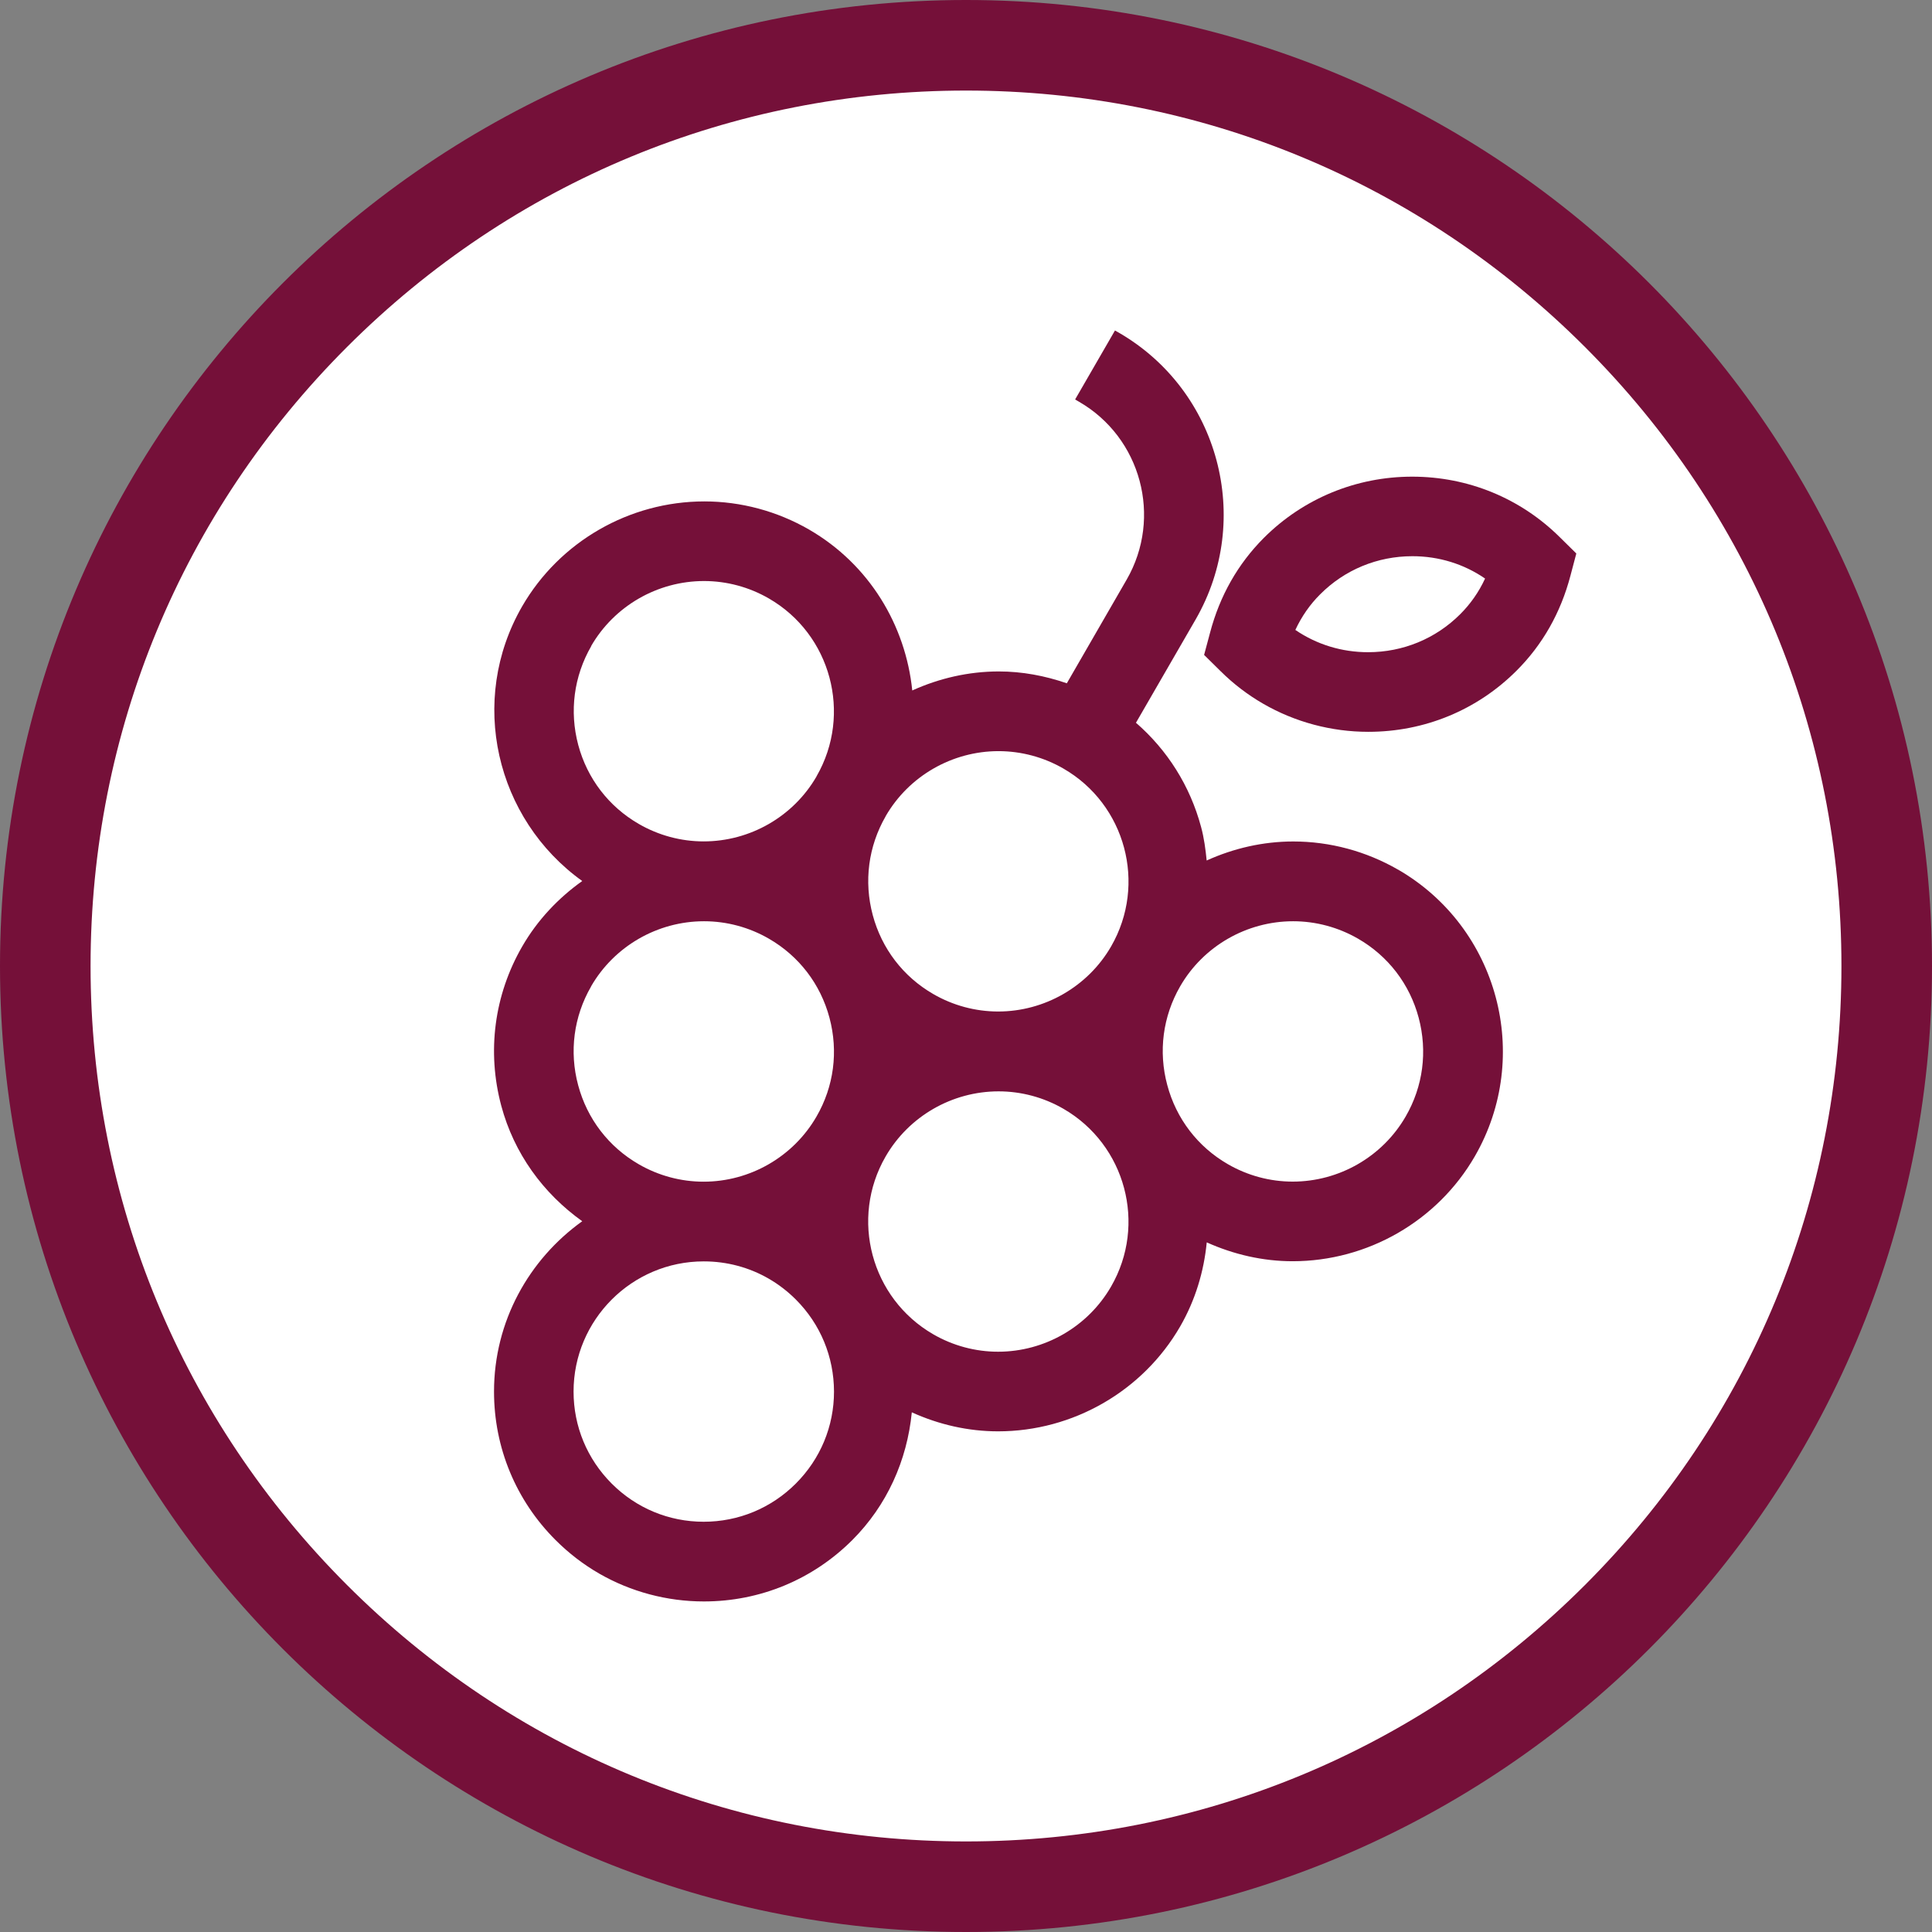
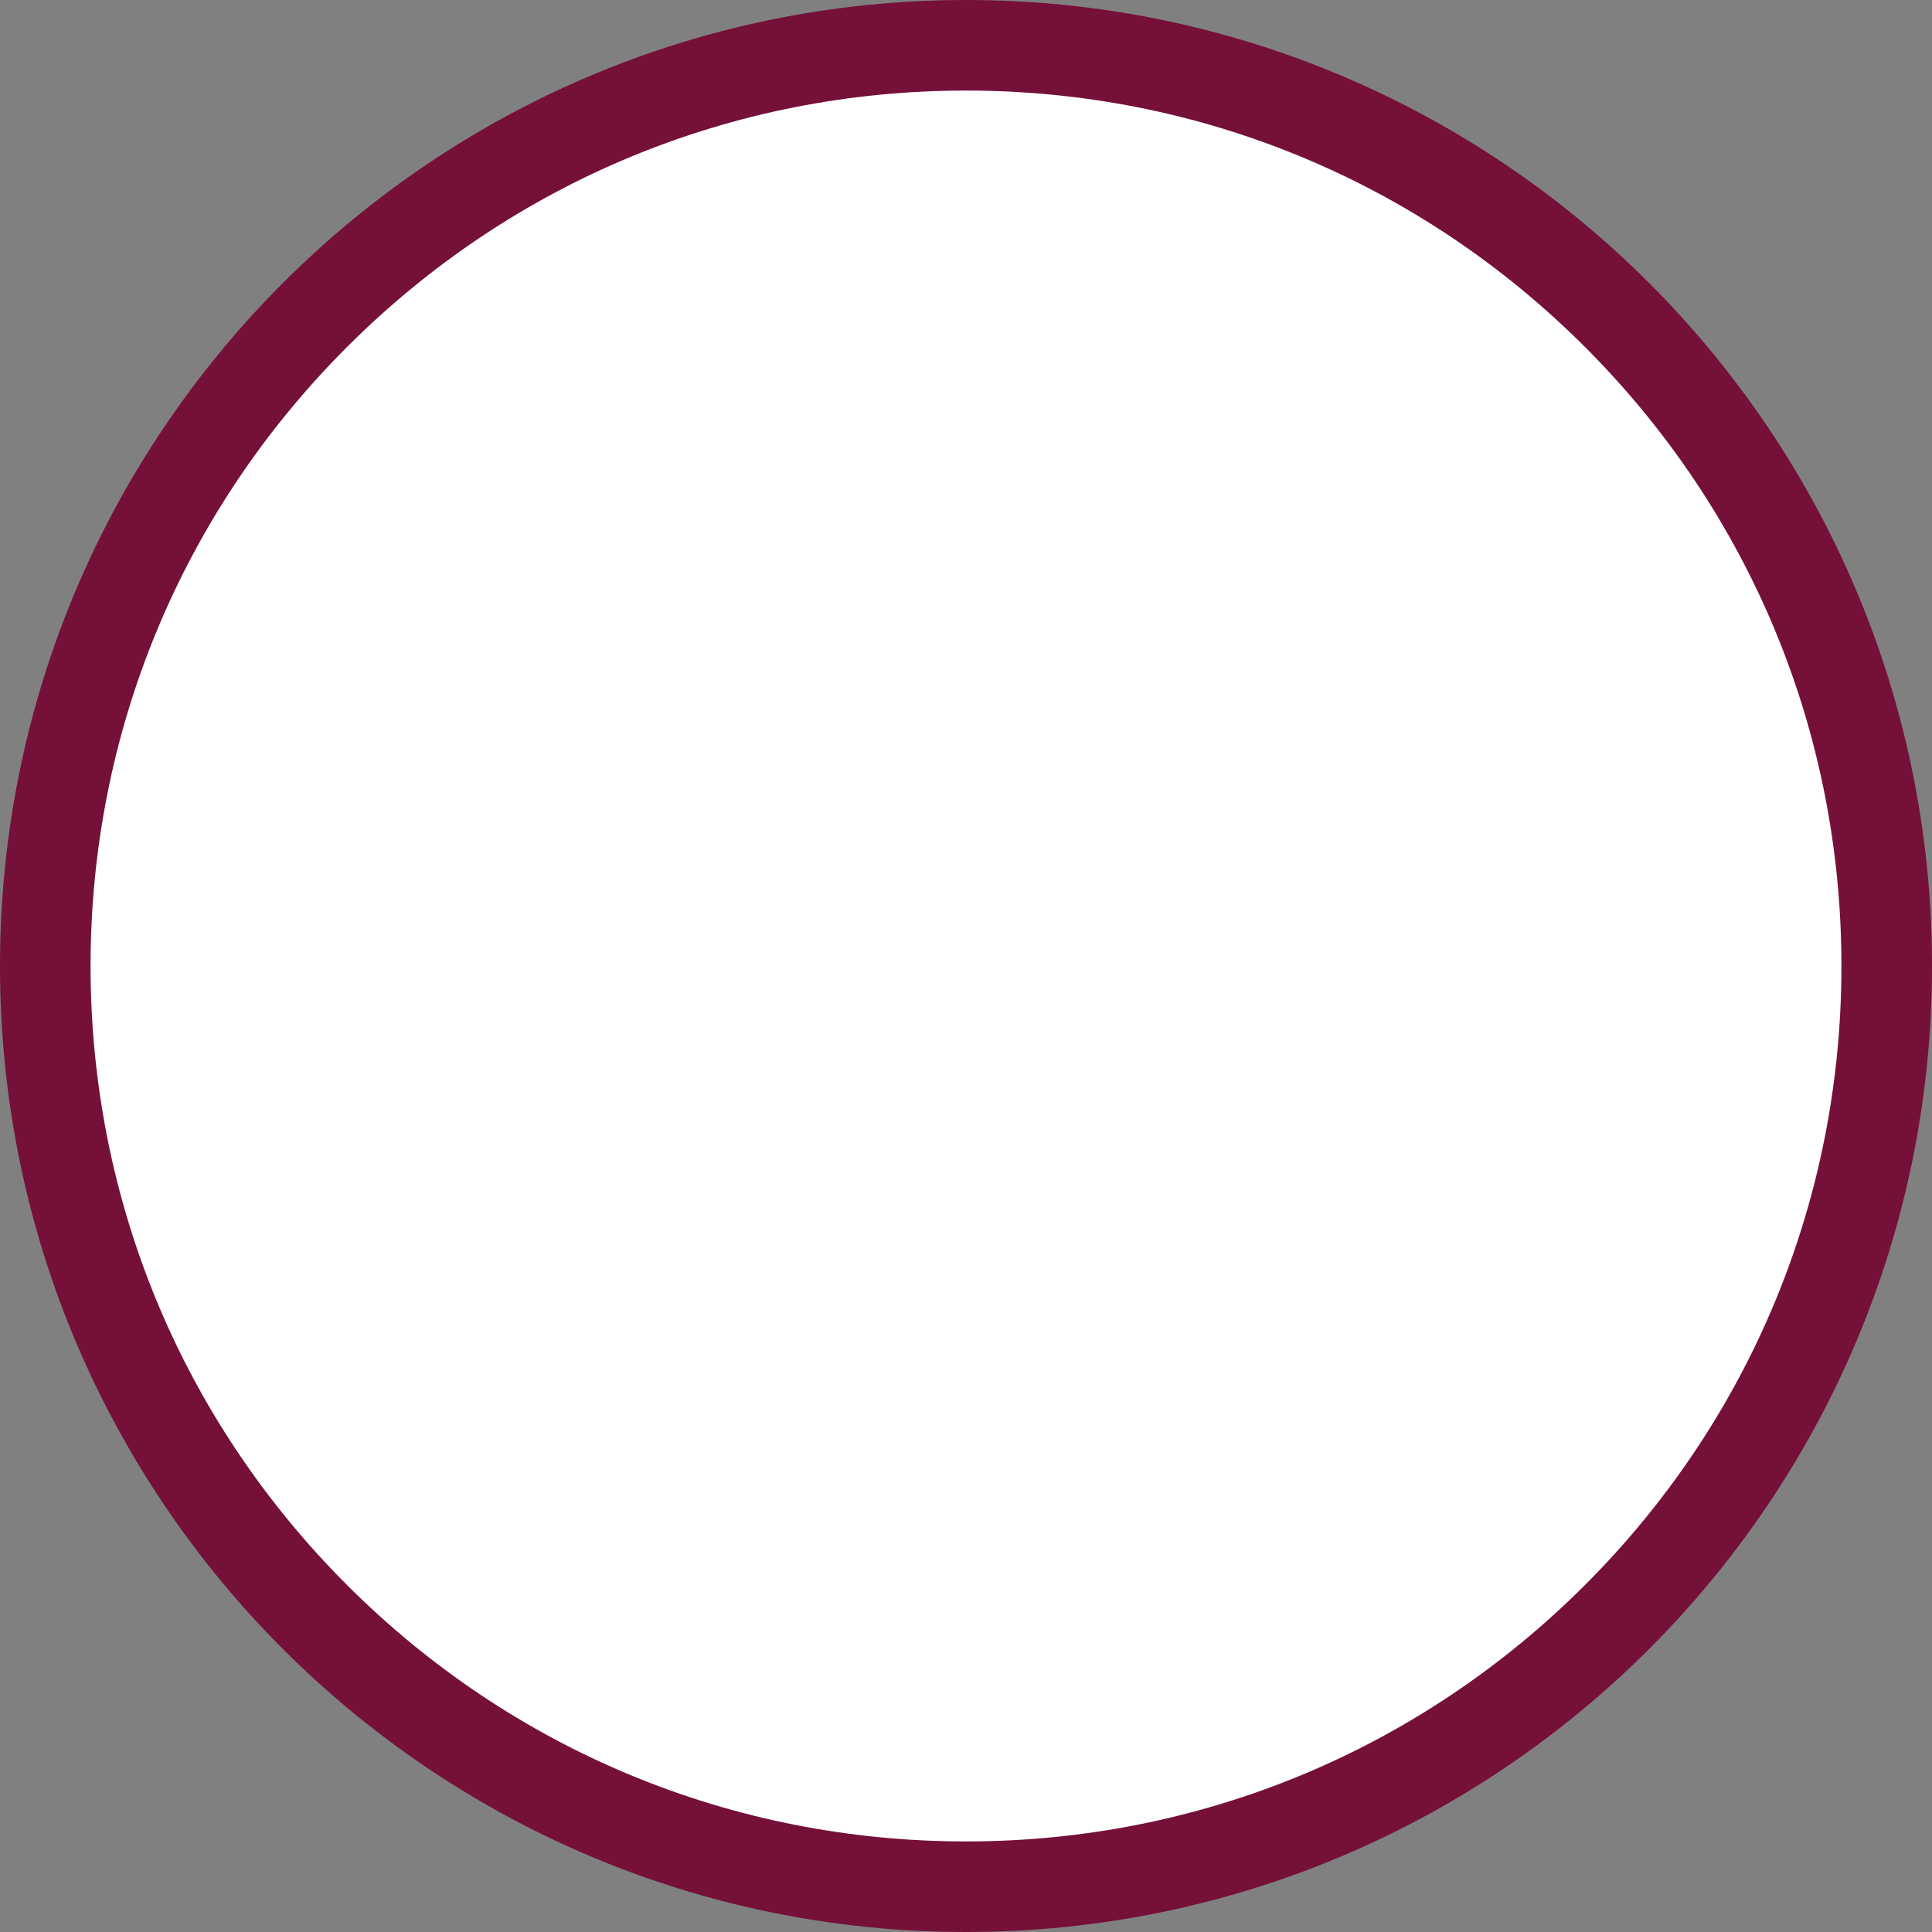
<svg xmlns="http://www.w3.org/2000/svg" id="Layer_1" data-name="Layer 1" viewBox="0 0 256 256">
  <rect x="0" y="0" width="256" height="256" fill="#808080" stroke="none" />
  <defs>
    <style>
      .cls-1 {
        fill: #fff;
      }

      .cls-2 {
        fill: #751039;
      }
    </style>
  </defs>
  <g>
    <path class="cls-1" d="M128,250c-67.27,0-122-54.73-122-122S60.73,6,128,6s122,54.73,122,122-54.73,122-122,122Z" />
    <path class="cls-2" d="M128,12c30.98,0,60.11,12.07,82.02,33.98,21.91,21.91,33.98,51.04,33.98,82.02s-12.07,60.11-33.98,82.02c-21.91,21.91-51.04,33.98-82.02,33.98s-60.11-12.07-82.02-33.98c-21.91-21.91-33.98-51.04-33.98-82.02s12.07-60.11,33.98-82.02c21.91-21.91,51.04-33.98,82.02-33.98M128,0C57.31,0,0,57.31,0,128s57.31,128,128,128,128-57.31,128-128S198.69,0,128,0h0Z" />
  </g>
  <g>
-     <path class="cls-2" d="M185.23,115.22c-4.22-2.43-9.01-3.72-13.86-3.72-4.03,0-7.92.91-11.48,2.52-.15-1.48-.34-2.97-.74-4.44-1.46-5.45-4.47-10.2-8.63-13.81l7.91-13.69c7.66-13.29,3.09-30.33-10.18-38l-.51-.29-5.28,9.14.51.3c8.24,4.75,11.07,15.33,6.32,23.57l-7.93,13.74c-2.9-1-5.93-1.57-9.01-1.57-4.02,0-7.91.91-11.47,2.52-.88-8.6-5.66-16.69-13.69-21.33-4.22-2.43-9.01-3.72-13.86-3.72-9.94,0-19.18,5.33-24.14,13.9-7.2,12.48-3.51,28.17,7.96,36.4-3.19,2.27-5.95,5.19-7.96,8.68-3.71,6.43-4.69,13.92-2.77,21.1,1.69,6.29,5.51,11.57,10.73,15.3-7.05,5.05-11.69,13.26-11.69,22.57,0,7.43,2.9,14.42,8.15,19.67,1.74,1.74,3.69,3.24,5.79,4.45,4.19,2.41,8.99,3.69,13.87,3.69,7.43,0,14.42-2.89,19.67-8.14,4.59-4.59,7.25-10.54,7.88-16.92,3.59,1.63,7.48,2.52,11.43,2.52,9.93,0,19.18-5.33,24.13-13.9,2-3.47,3.14-7.26,3.52-11.14,3.58,1.61,7.45,2.5,11.38,2.5,9.94,0,19.19-5.33,24.14-13.9,7.67-13.28,3.1-30.33-10.18-38ZM140.91,101.84c8.24,4.75,11.07,15.32,6.32,23.56-3.07,5.32-8.81,8.63-14.97,8.63-3.01,0-5.98-.8-8.59-2.31-3.99-2.3-6.84-6.02-8.03-10.48-1.19-4.45-.58-9.09,1.71-13.07,0,0,0-.01.01-.02,0,0,0,0,0-.01,3.07-5.31,8.8-8.61,14.95-8.61,3.01,0,5.99.8,8.6,2.31ZM78.32,85.62c3.07-5.32,8.8-8.63,14.97-8.63,3.01,0,5.98.8,8.59,2.31,8.23,4.75,11.06,15.31,6.33,23.54,0,0-.01.02-.02.03,0,0,0,.02,0,.02-3.07,5.31-8.8,8.6-14.95,8.6h0c-3.01,0-5.98-.8-8.59-2.31-3.99-2.3-6.84-6.02-8.03-10.47-1.19-4.46-.58-9.1,1.72-13.09ZM78.32,130.7c3.07-5.32,8.8-8.63,14.97-8.63,3.01,0,5.98.8,8.59,2.31,3.99,2.3,6.84,6.02,8.03,10.48,1.19,4.46.59,9.1-1.72,13.09-3.07,5.32-8.8,8.63-14.96,8.63-3.01,0-5.98-.8-8.59-2.31-3.99-2.3-6.84-6.02-8.03-10.47-1.2-4.45-.59-9.1,1.71-13.08ZM105.45,196.58c-3.26,3.26-7.6,5.06-12.21,5.06s-8.93-1.8-12.18-5.05c-3.26-3.26-5.06-7.59-5.06-12.2,0-9.51,7.74-17.25,17.24-17.25h.03c3.03,0,6,.79,8.59,2.29,1.3.75,2.51,1.68,3.59,2.76,3.26,3.26,5.05,7.59,5.06,12.2,0,4.6-1.8,8.93-5.06,12.19ZM147.22,170.48c-3.07,5.32-8.8,8.63-14.97,8.63-3.01,0-5.98-.8-8.59-2.31-8.24-4.76-11.07-15.33-6.31-23.56,3.07-5.32,8.8-8.63,14.97-8.63,3.01,0,5.98.8,8.59,2.31,8.24,4.76,11.07,15.33,6.31,23.56ZM186.26,147.94c-3.07,5.32-8.8,8.63-14.97,8.63-3.01,0-5.98-.8-8.59-2.31-3.99-2.3-6.84-6.02-8.03-10.48-1.2-4.46-.59-9.1,1.71-13.09,3.07-5.32,8.81-8.62,14.97-8.62,3.01,0,5.98.8,8.6,2.31,3.99,2.3,6.84,6.02,8.03,10.47,1.19,4.46.59,9.1-1.72,13.09Z" />
-     <path class="cls-2" d="M206.7,71.2c-5.23-5.19-12.18-8.04-19.58-8.04s-14.42,2.88-19.66,8.12c-3.43,3.44-5.83,7.66-7.12,12.55l-.79,2.95,2.18,2.15c1.69,1.68,3.59,3.13,5.65,4.32,4.21,2.43,9.03,3.72,13.93,3.72,7.45,0,14.43-2.88,19.66-8.12,3.43-3.43,5.83-7.66,7.12-12.56l.78-2.95-2.17-2.14ZM193.49,81.38c-3.25,3.25-7.59,5.04-12.21,5.04-3.49,0-6.81-1.02-9.64-2.95.83-1.78,1.93-3.37,3.29-4.72,3.25-3.26,7.59-5.05,12.22-5.05,3.49,0,6.81,1.02,9.63,2.96-.82,1.78-1.93,3.36-3.29,4.72Z" />
-   </g>
+     </g>
</svg>